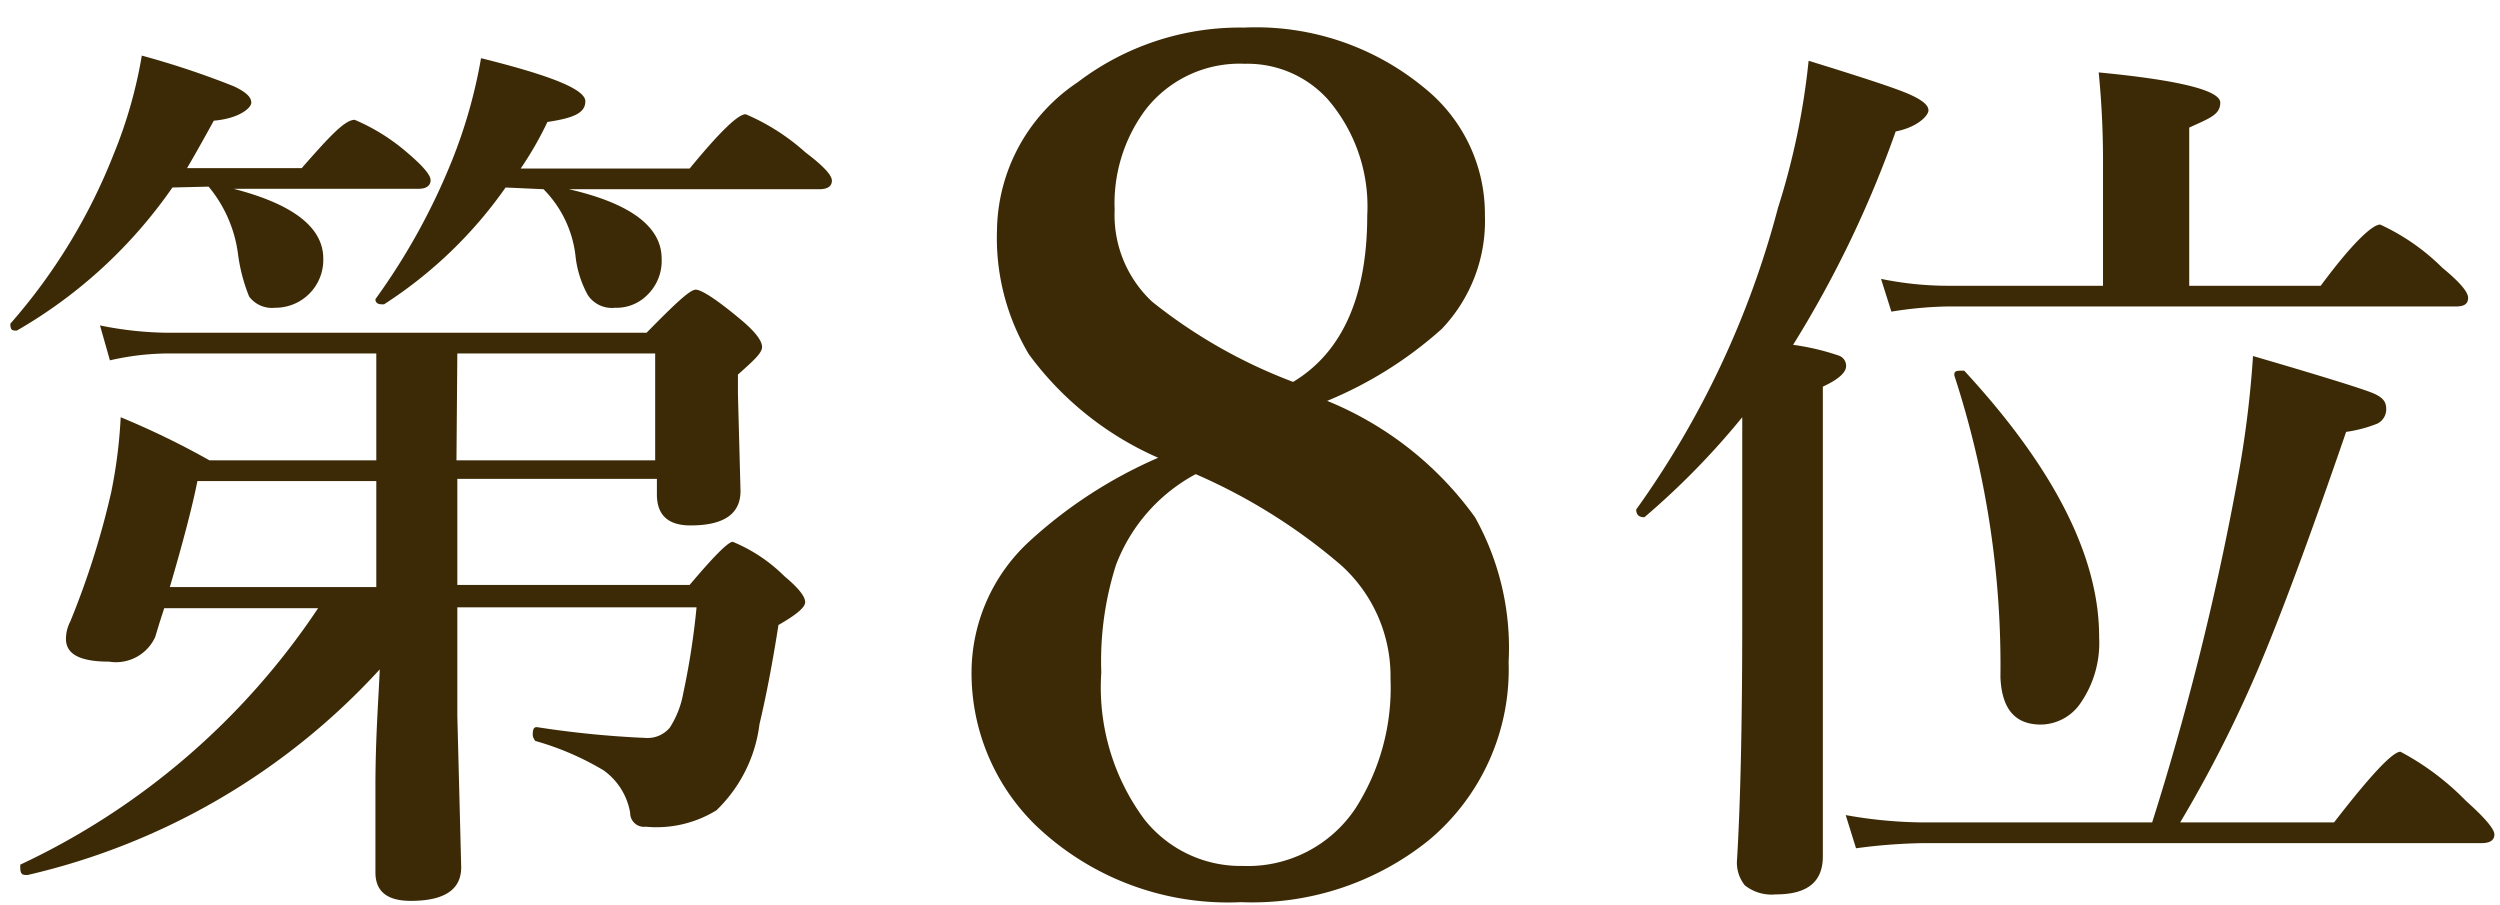
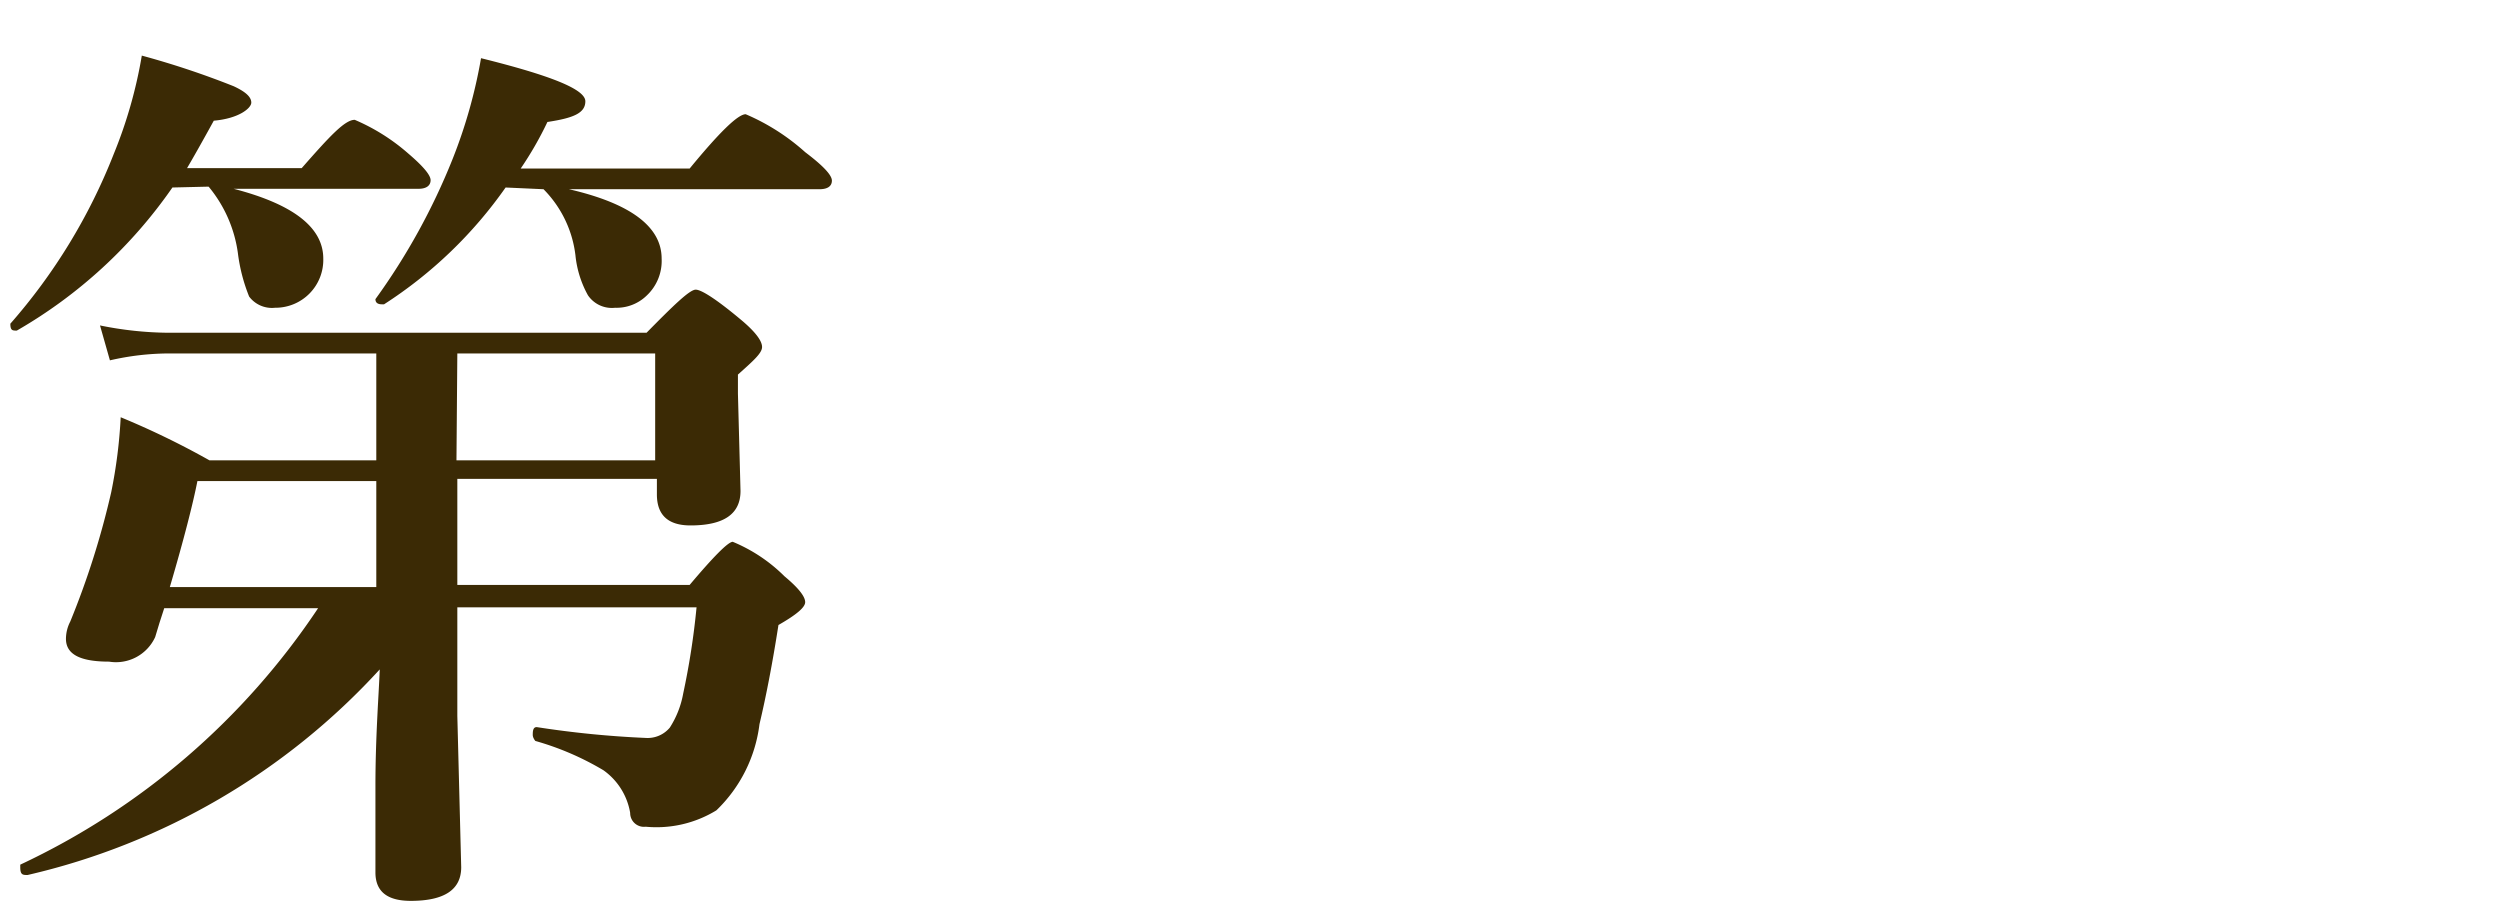
<svg xmlns="http://www.w3.org/2000/svg" id="parts" width="58" height="21" viewBox="0 0 58 21">
  <defs>
    <style>
      .cls-1 {
        fill: #3b2a05;
      }
    </style>
  </defs>
  <title>rank08</title>
  <g>
    <path class="cls-1" d="M4,4.35A11.17,11.17,0,0,1,.39,7.67h0c-.1,0-.15,0-.15-.16s0,0,0,0A13.36,13.36,0,0,0,2.64,3.57a10.71,10.71,0,0,0,.65-2.28A19.77,19.77,0,0,1,5.42,2c.28.13.41.25.41.38s-.29.37-.87.42c-.28.51-.49.88-.62,1.1H7c.65-.74,1-1.12,1.23-1.12a4.64,4.64,0,0,1,1.24.78c.34.29.52.5.52.62s-.09.2-.28.2H5.42C6.81,4.74,7.5,5.28,7.5,6A1.11,1.11,0,0,1,6.38,7.14a.66.66,0,0,1-.6-.26,4,4,0,0,1-.26-1,3.06,3.06,0,0,0-.68-1.55ZM8.81,15.53A15.93,15.93,0,0,1,.64,20.3c-.11,0-.17,0-.17-.18s0,0,0-.06a16.93,16.93,0,0,0,6.91-5.95H3.81l-.11.34-.1.33a1,1,0,0,1-1.07.57c-.69,0-1-.18-1-.53a.88.88,0,0,1,.1-.4,19.15,19.15,0,0,0,.95-3A11.51,11.51,0,0,0,2.8,9.68a18.88,18.88,0,0,1,2.06,1H8.73V8.2H3.9a6.17,6.17,0,0,0-1.35.16l-.23-.81a8.19,8.19,0,0,0,1.58.17H15c.62-.63,1-1,1.14-1s.52.25,1.1.74c.29.25.44.45.44.59s-.19.31-.56.64v.44l.06,2.26c0,.53-.38.8-1.16.8q-.78,0-.78-.72v-.36H10.61v2.46H16c.54-.64.89-1,1-1a3.7,3.7,0,0,1,1.2.8q.48.4.48.6c0,.12-.2.29-.62.53-.14.9-.29,1.67-.44,2.3a3.34,3.34,0,0,1-1,2,2.66,2.66,0,0,1-1.64.38.32.32,0,0,1-.36-.32A1.52,1.52,0,0,0,14,17.87a6.58,6.58,0,0,0-1.58-.68s-.06-.07-.06-.14,0-.19.1-.18a22.78,22.78,0,0,0,2.52.25.67.67,0,0,0,.56-.24,2.17,2.17,0,0,0,.31-.79,17.47,17.47,0,0,0,.31-2H10.61v2.52l.09,3.51q0,.78-1.17.78c-.55,0-.82-.22-.82-.66,0-.18,0-.84,0-2S8.79,16.09,8.81,15.53Zm-.08-4.37H4.58c-.1.51-.31,1.34-.64,2.46H8.73Zm3-6.81A10.14,10.14,0,0,1,8.91,7.06l-.05,0q-.15,0-.15-.12s0,0,0,0a15.06,15.06,0,0,0,1.79-3.25,11.75,11.75,0,0,0,.66-2.34c1.61.4,2.42.72,2.42,1s-.29.39-.88.48a8,8,0,0,1-.62,1.08H16c.69-.84,1.12-1.26,1.3-1.26a5,5,0,0,1,1.38.88c.41.31.62.53.62.66s-.1.2-.29.2H13.2c1.43.33,2.15.87,2.15,1.61a1.1,1.1,0,0,1-.35.86,1,1,0,0,1-.73.28.67.67,0,0,1-.63-.29,2.4,2.4,0,0,1-.29-.93,2.62,2.62,0,0,0-.74-1.53Zm-1.14,6.33H15.2V8.2H10.61Z" />
-     <path class="cls-1" d="M30.79,9.3A7.89,7.89,0,0,1,34.22,12,6.22,6.22,0,0,1,35,15.36a5.16,5.16,0,0,1-1.86,4.14,6.53,6.53,0,0,1-4.35,1.43,6.45,6.45,0,0,1-4.77-1.79,4.93,4.93,0,0,1-1.48-3.57,4.14,4.14,0,0,1,1.33-3,10.72,10.72,0,0,1,3-1.95,7.39,7.39,0,0,1-3-2.4,5.27,5.27,0,0,1-.74-2.88A4.19,4.19,0,0,1,25,1.91,6.21,6.21,0,0,1,28.86.64a6.13,6.13,0,0,1,4.21,1.42A3.75,3.75,0,0,1,34.45,5a3.63,3.63,0,0,1-1,2.63A9.26,9.26,0,0,1,30.79,9.3ZM27.74,11a4,4,0,0,0-1.85,2.11,7.35,7.35,0,0,0-.34,2.49,5.14,5.14,0,0,0,1,3.41,2.85,2.85,0,0,0,2.29,1.08,3,3,0,0,0,2.61-1.34,5.19,5.19,0,0,0,.81-3,3.47,3.47,0,0,0-1.15-2.64A13.31,13.31,0,0,0,27.74,11ZM30,8.86c1.15-.69,1.72-2,1.72-3.86a3.81,3.81,0,0,0-.91-2.69,2.51,2.51,0,0,0-1.93-.83,2.76,2.76,0,0,0-2.3,1.06,3.64,3.64,0,0,0-.72,2.33A2.75,2.75,0,0,0,26.73,7,12,12,0,0,0,30,8.86Z" />
-     <path class="cls-1" d="M40.42,9.68A17.87,17.87,0,0,1,38.15,12h0c-.13,0-.19-.06-.19-.18v0a21.27,21.27,0,0,0,3.29-7,16.9,16.9,0,0,0,.71-3.41c1.2.37,2,.63,2.32.77s.46.26.46.38-.25.39-.76.49A25.4,25.4,0,0,1,41.6,8a5.63,5.63,0,0,1,1.06.25.25.25,0,0,1,.17.24q0,.23-.54.48v10.9c0,.59-.36.88-1.09.88a1,1,0,0,1-.72-.21.84.84,0,0,1-.18-.61c.08-1.35.12-3.19.12-5.51Zm9.51,9.4a65.1,65.1,0,0,0,2-8.06,24.34,24.34,0,0,0,.34-2.76c1.61.47,2.54.76,2.78.86s.31.21.31.36a.37.37,0,0,1-.21.35,3.15,3.15,0,0,1-.72.19q-1.29,3.75-2.08,5.59a29.76,29.76,0,0,1-1.77,3.47h3.57c.85-1.1,1.36-1.64,1.54-1.64a6.13,6.13,0,0,1,1.52,1.14q.66.59.66.78c0,.13-.1.2-.29.2H44.66a13,13,0,0,0-1.6.12l-.24-.77a10.54,10.54,0,0,0,1.77.17ZM48.79,6.63V3.86a21.16,21.16,0,0,0-.1-2.18c1.88.18,2.82.42,2.82.7s-.24.36-.72.58V6.63h3.05c.74-1,1.2-1.42,1.38-1.42a5,5,0,0,1,1.44,1c.4.33.6.56.6.7s-.09.2-.28.2H45.18a9,9,0,0,0-1.3.12l-.24-.76a7.75,7.75,0,0,0,1.54.16Zm-.09,8.16a2.45,2.45,0,0,1-.43,1.52,1.13,1.13,0,0,1-.92.5c-.6,0-.91-.36-.94-1.1a21.66,21.66,0,0,0-1.07-7v0c0-.07,0-.11.15-.11s.07,0,.08,0Q48.71,12,48.7,14.79Z" />
  </g>
</svg>